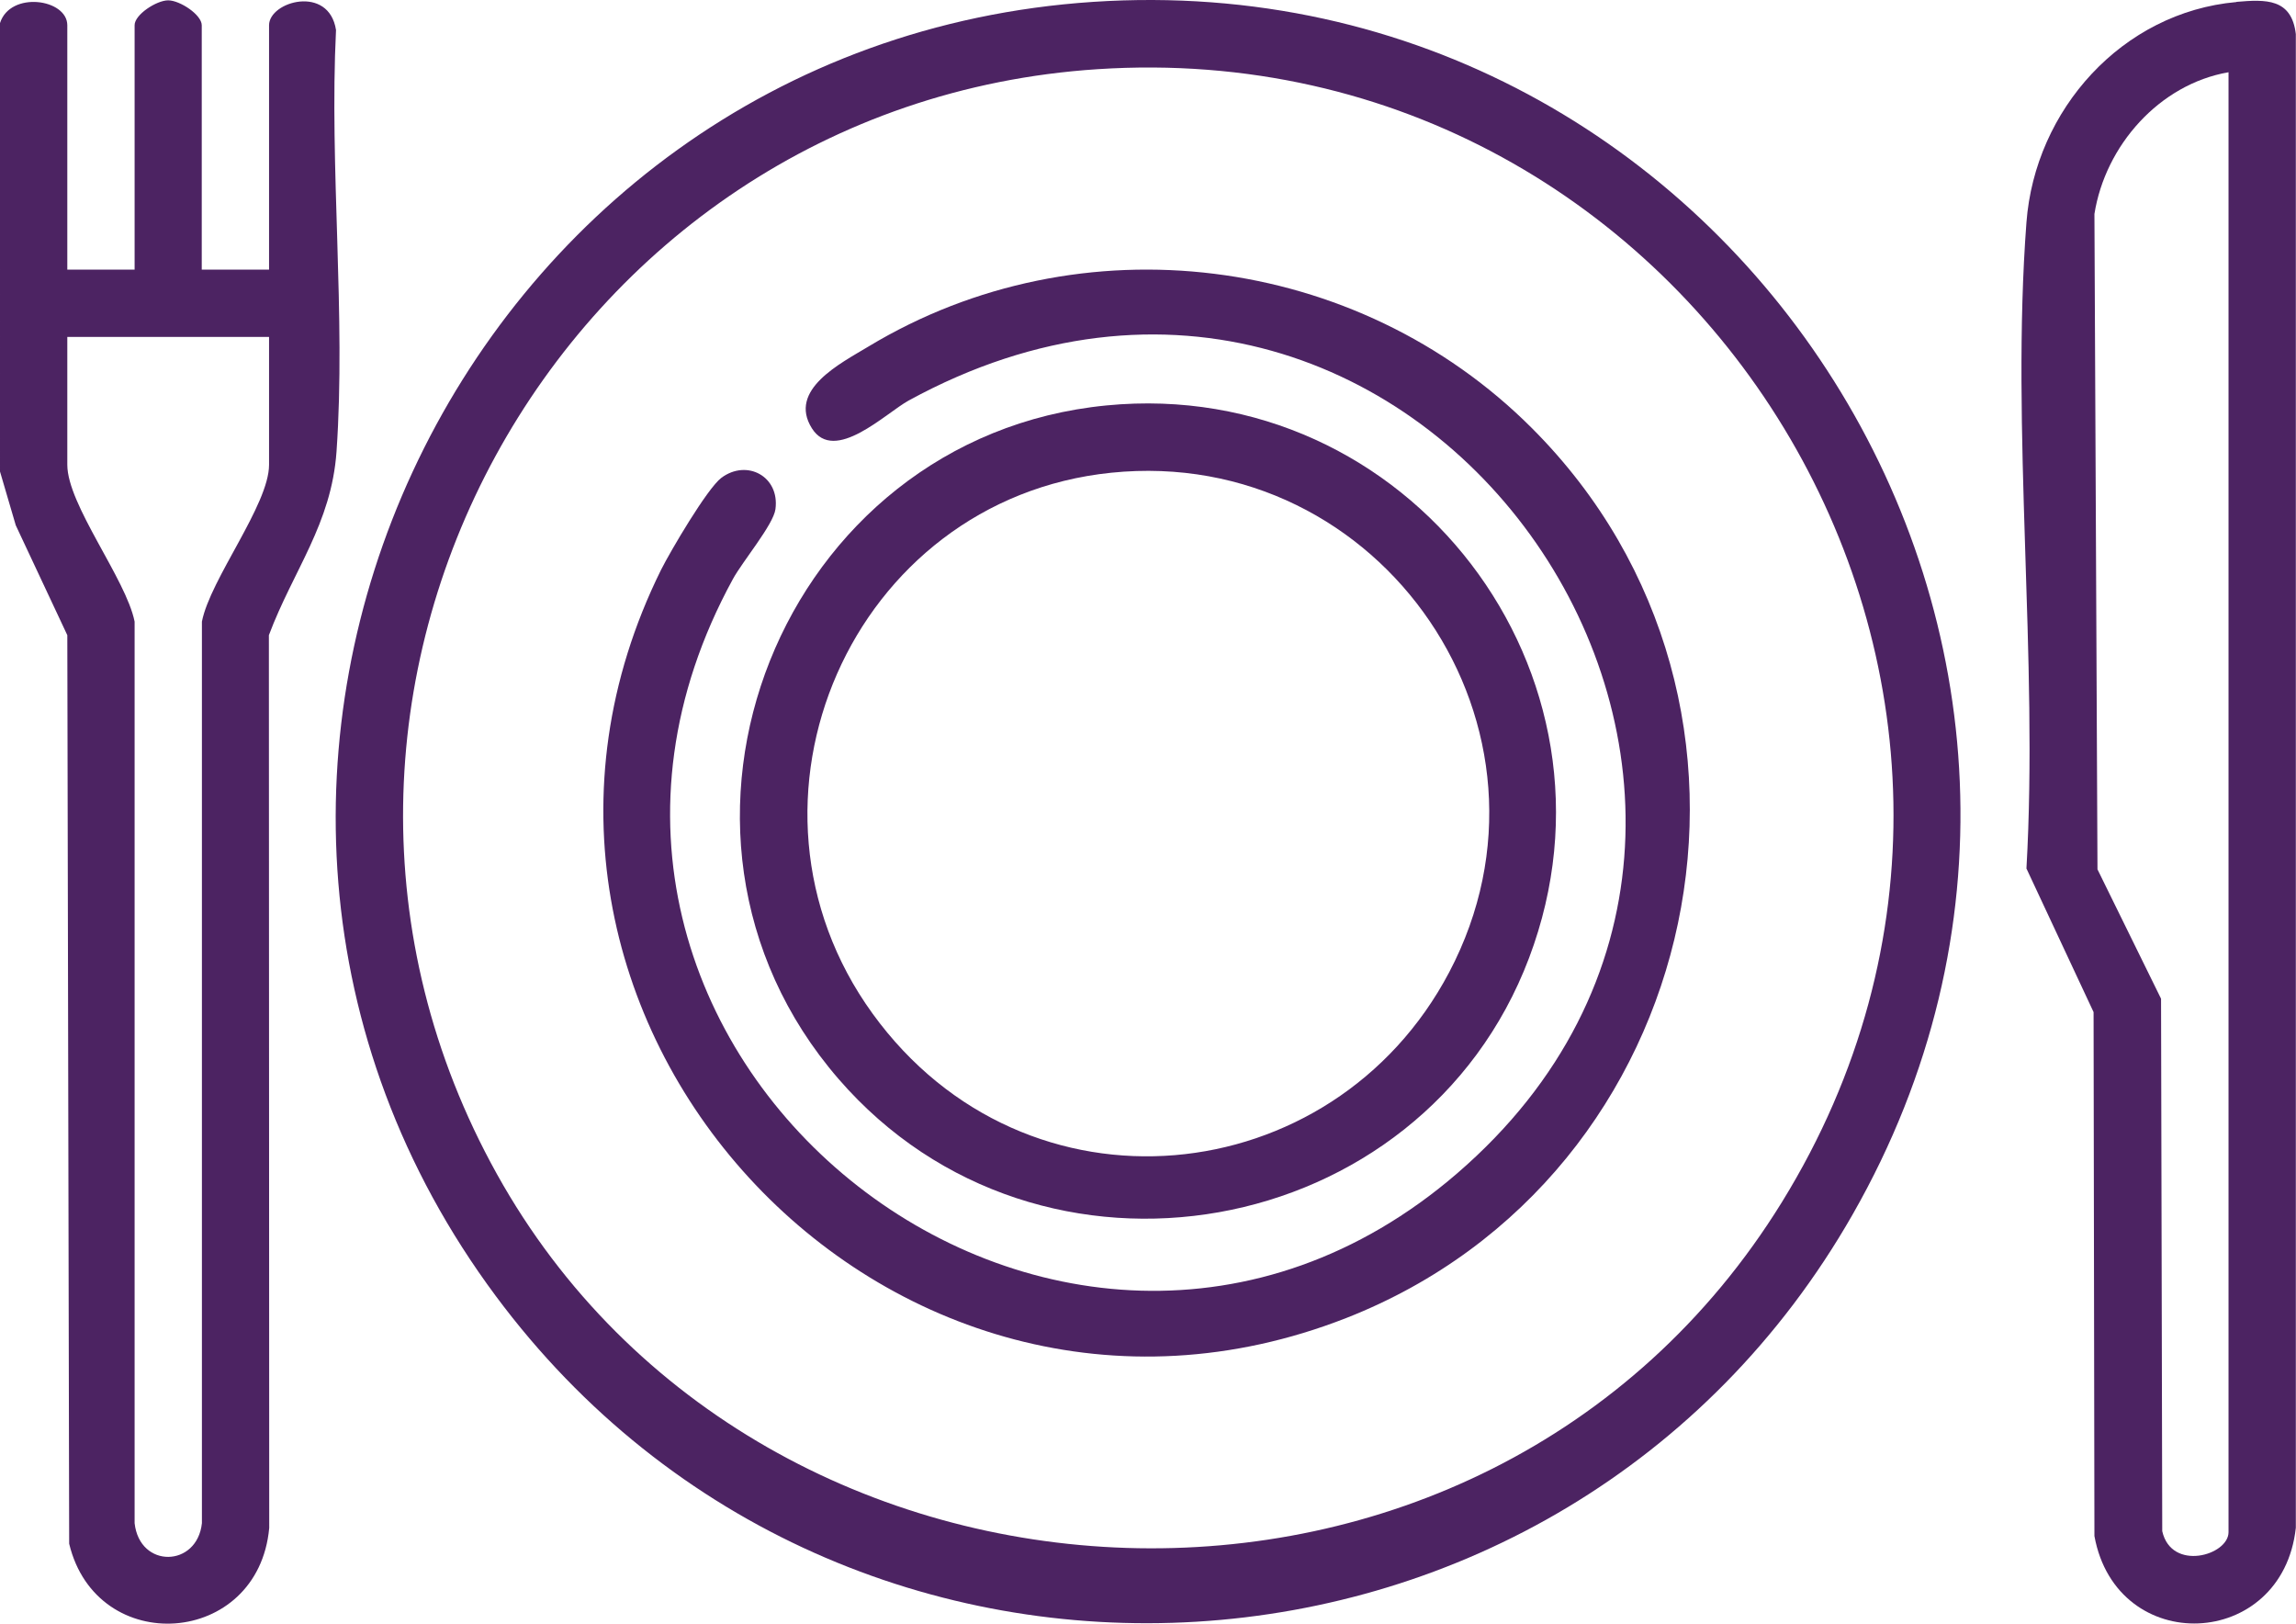
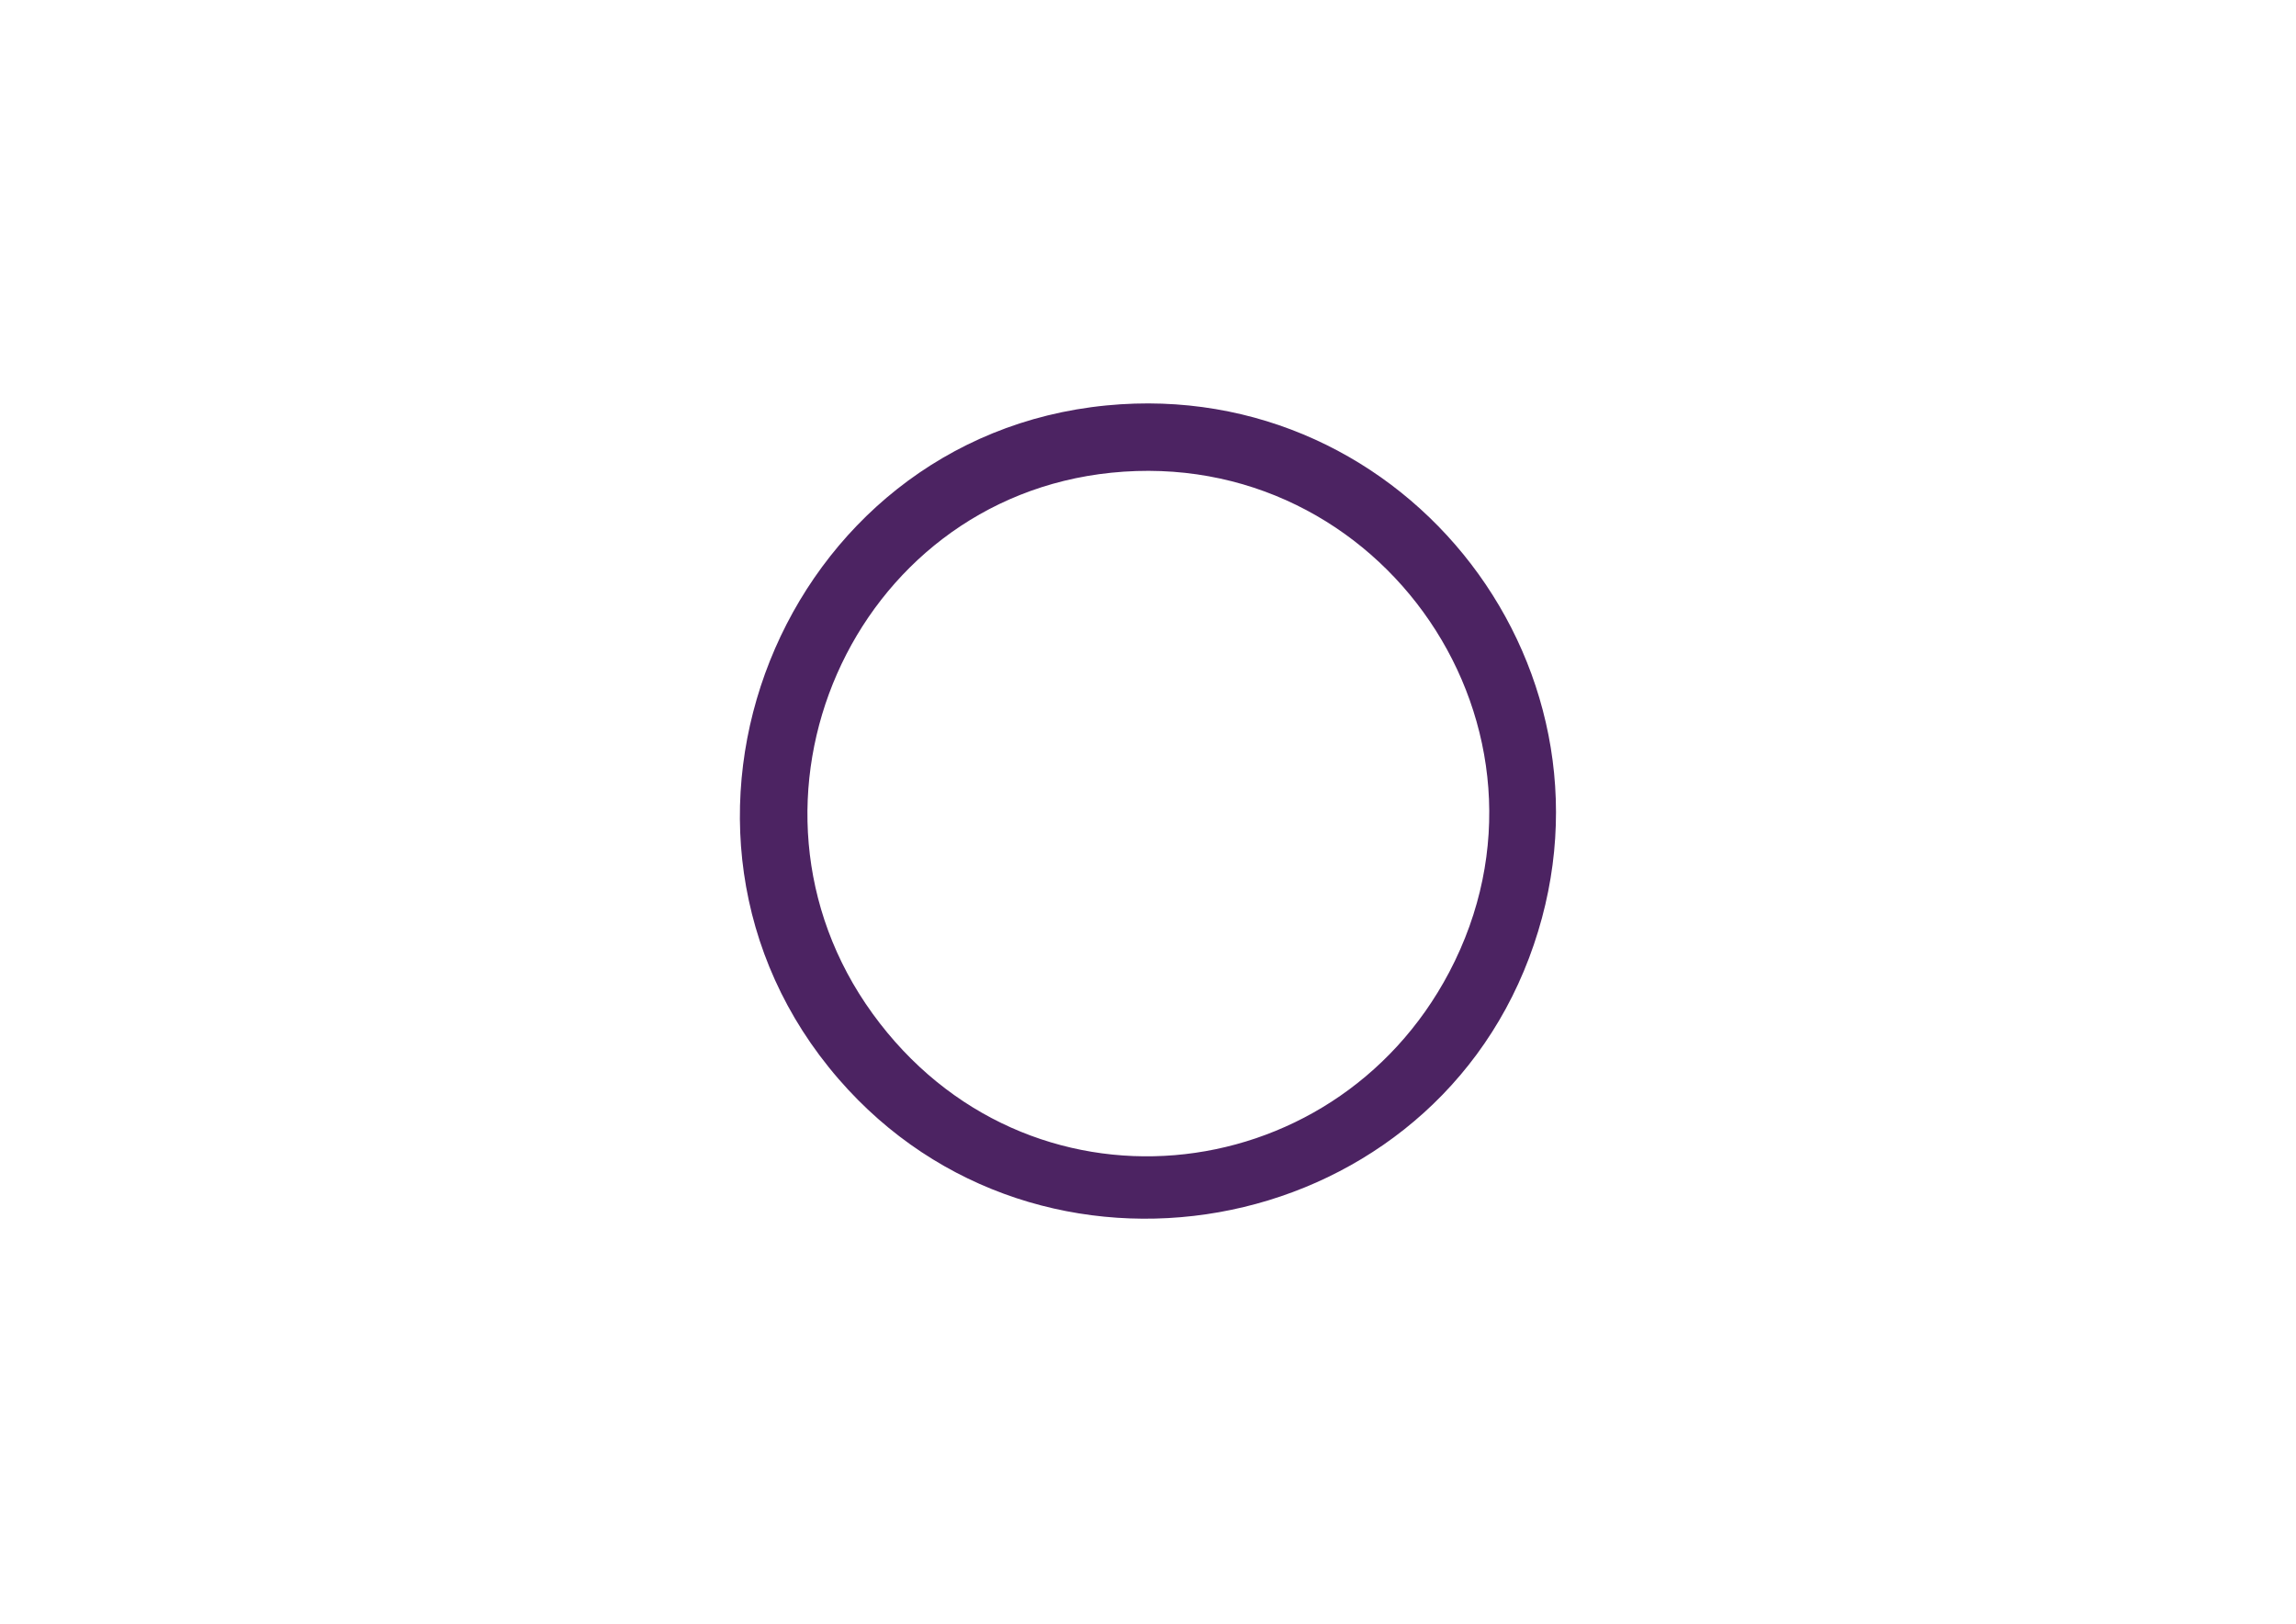
<svg xmlns="http://www.w3.org/2000/svg" id="Layer_1" data-name="Layer 1" viewBox="0 0 135.43 95.75">
  <defs>
    <style>
      .cls-1 {
        fill: #4c2362;
      }
    </style>
  </defs>
-   <path class="cls-1" d="M0,1.36C.61-.55,3.97-.07,3.97,1.49v14.41h3.97V1.49C7.93.87,9.23.02,9.92.02s1.98.85,1.98,1.47v14.41h3.97V1.49c0-1.41,3.53-2.41,3.95.28-.4,8.11.59,16.82.03,24.86-.3,4.27-2.55,7-3.99,10.83l.02,52.65c-.64,7.02-10.18,7.68-11.8.93l-.11-53.58-3.04-6.48-.93-3.17V1.36ZM15.87,19.87H3.97v7.54c0,2.36,3.47,6.74,3.97,9.25v53.17c.3,2.69,3.69,2.61,3.97,0v-53.17c.49-2.51,3.96-6.89,3.96-9.25v-7.54Z" />
-   <path class="cls-1" d="M64.48.11c37.89-2.51,63.74,38.35,44.8,71.51-17.09,29.93-59.44,32.52-80.03,4.82C6.67,46.08,26.99,2.6,64.48.11ZM64.74,4.08C32.87,6.16,13.7,41.16,29.31,69.24s58.2,30.17,75.8,1.65C123.85,40.52,100.11,1.77,64.74,4.08Z" />
-   <path class="cls-1" d="M131.92.11c1.73-.15,3.25-.21,3.5,1.9v88.09c-.79,7.24-10.57,7.64-11.88.49l-.05-30.9-3.96-8.47c.71-12.4-.93-25.82,0-38.1.5-6.64,5.64-12.4,12.39-13ZM131.45,4.26c-4.08.71-7.27,4.32-7.91,8.36l.18,38.65,3.75,7.63.07,31.4c.54,2.4,3.91,1.43,3.91.06V4.26Z" />
-   <path class="cls-1" d="M90.36,25.25c16.27,16.27,10.35,44.13-10.95,52.48-27.11,10.62-53.36-17.97-40.42-44.12.54-1.08,2.73-4.81,3.56-5.43,1.5-1.12,3.45-.09,3.19,1.85-.12.91-1.95,3.09-2.51,4.12-15.1,27.62,19.32,55.22,42.72,35.05,25.23-21.74-2.01-62.17-32.35-45.58-1.35.74-4.38,3.75-5.71,1.64-1.43-2.27,1.69-3.83,3.33-4.82,12.52-7.56,28.84-5.49,39.13,4.8Z" />
  <path class="cls-1" d="M65.27,23.91c17.78-1.73,31.26,15.83,24.92,32.59s-28.86,20.84-40.73,7.13c-12.68-14.65-3.38-37.86,15.81-39.72ZM65.54,27.88c-15.31,1.57-23.11,19.42-14.07,31.9s27.14,10.59,34.01-2.44c7.53-14.3-3.95-31.1-19.94-29.46Z" />
</svg>